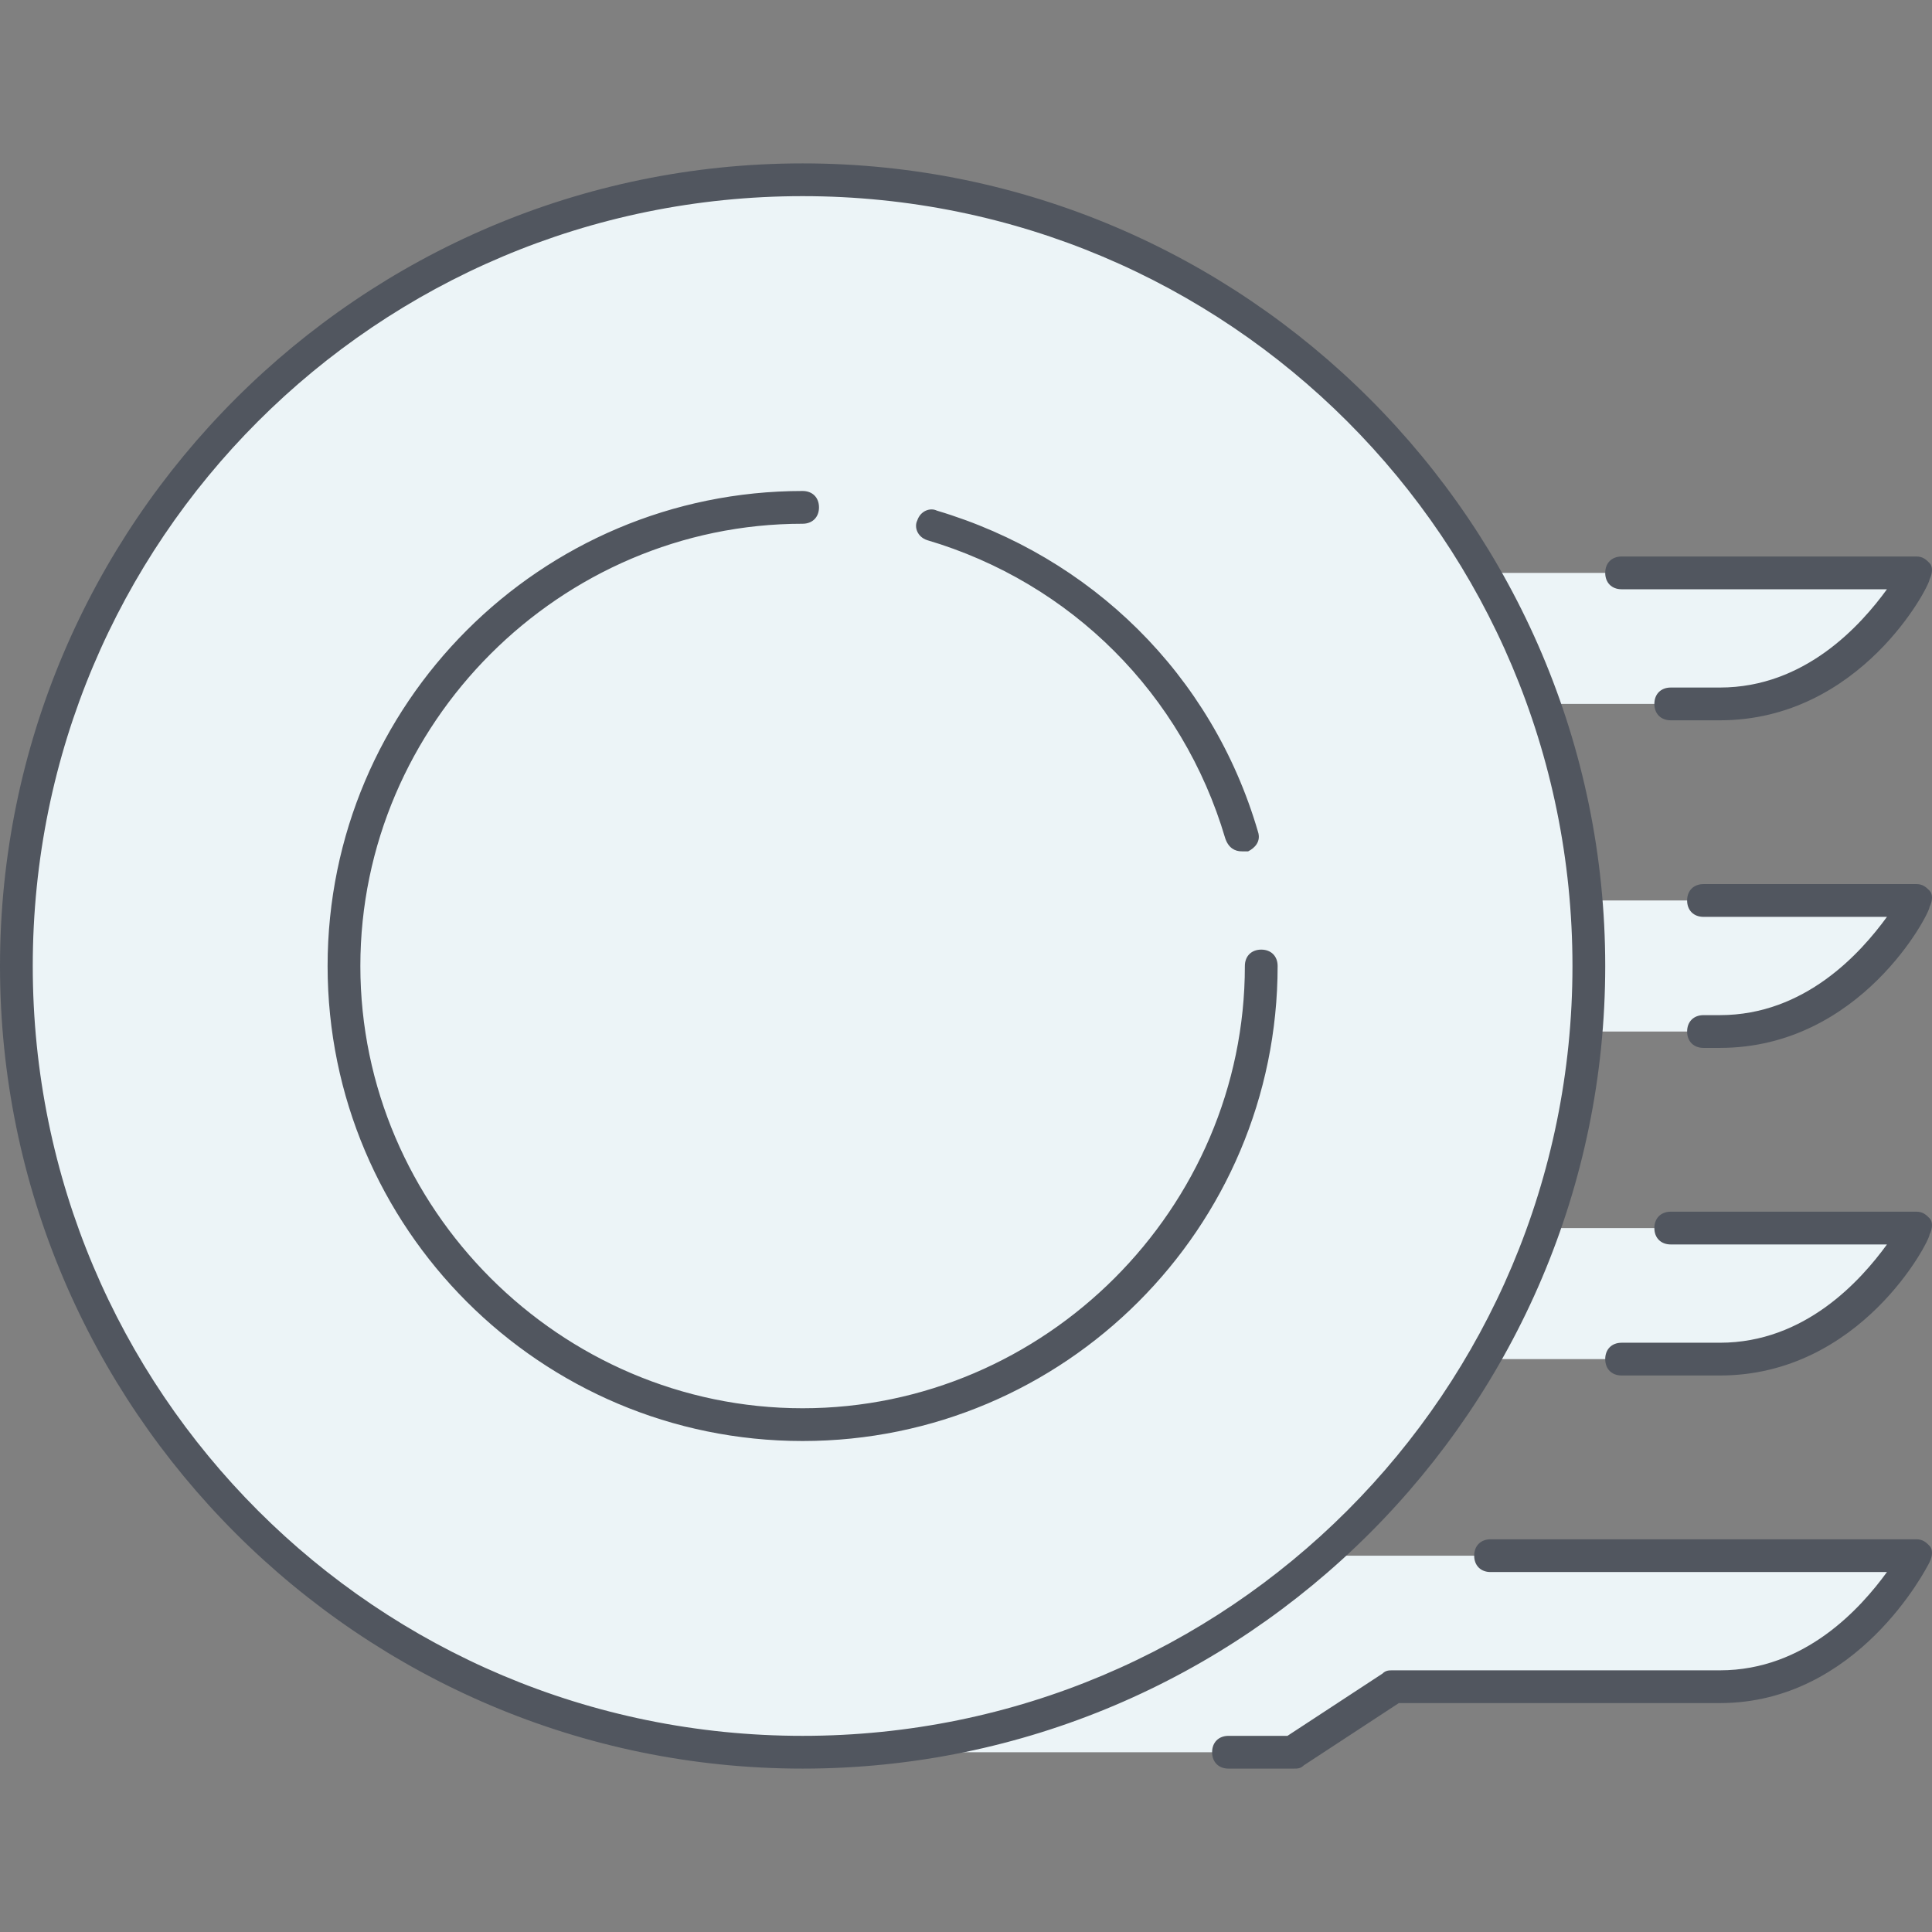
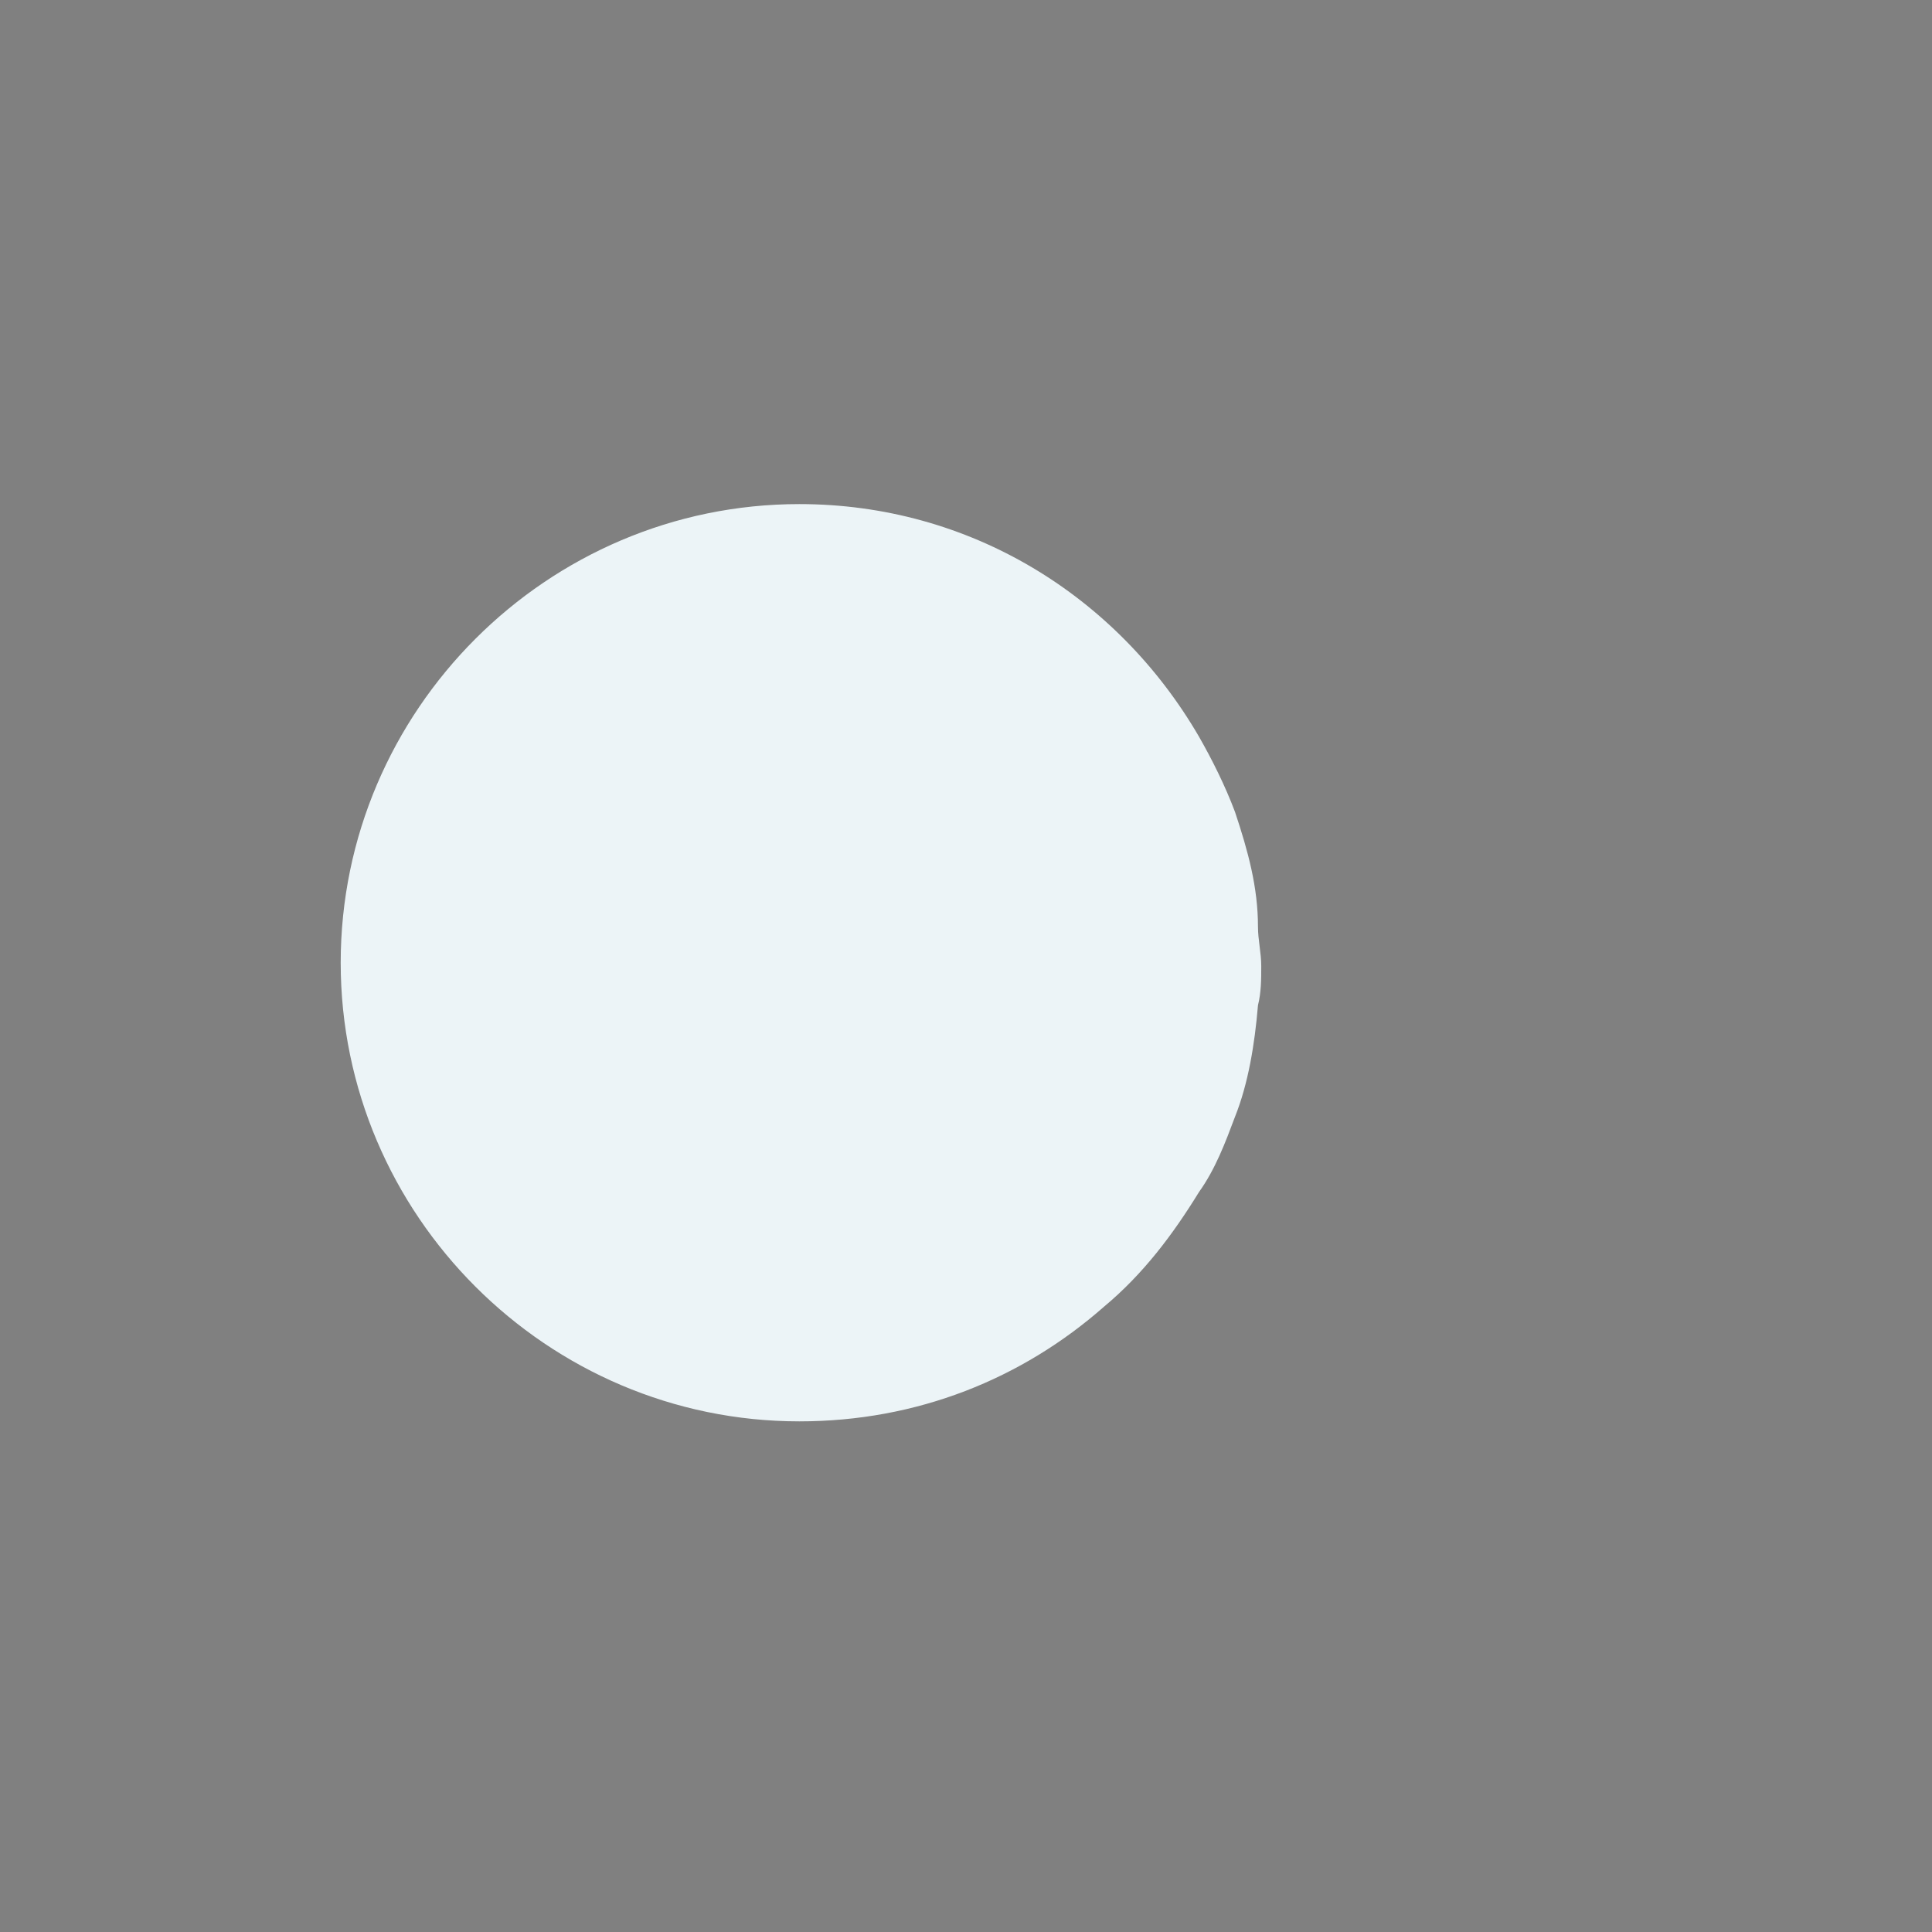
<svg xmlns="http://www.w3.org/2000/svg" version="1.1" id="Layer_1" x="0px" y="0px" viewBox="0 0 503.253 503.253" style="enable-background:new 0 0 503.253 503.253;" xml:space="preserve">
  <rect x="0" y="0" width="503.253" height="503.253" fill="#808080" stroke="none" />
  <g transform="translate(1 11)">
-     <path style="fill:#ECF4F7;" d="M404.333,308.893H498.2c0,0-17.067,34.133-51.2,34.133h-59.733l-1.707-0.853   c5.973-11.093,11.093-22.187,15.36-34.133L404.333,308.893z M412.867,223.56H498.2c0,0-17.067,34.133-51.2,34.133h-34.133h-0.853   c0.853-5.12,0.853-11.093,0.853-17.067C412.867,234.653,412.867,229.533,412.867,223.56L412.867,223.56z M387.267,138.227H498.2   c0,0-17.067,34.133-51.2,34.133h-42.667l-2.56,0.853c-4.267-11.947-9.387-23.04-15.36-34.133L387.267,138.227z M344.6,394.227   h153.6c0,0-17.067,34.133-51.2,34.133h-85.333l-25.6,17.067h-128C260.12,445.427,307.907,425.8,344.6,394.227L344.6,394.227z" />
-     <path style="fill:#ECF4F7;" d="M412.013,223.56c0.853,5.12,0.853,11.093,0.853,17.067c0,5.973,0,11.093-0.853,17.067   c-1.707,17.067-5.12,34.133-11.093,50.347c-4.267,11.947-9.387,23.04-15.36,34.133c-11.093,19.627-24.747,36.693-41.813,51.2   c-35.84,32.427-83.627,52.053-135.68,52.053c-112.64,0-204.8-92.16-204.8-204.8c0-113.493,92.16-204.8,204.8-204.8   c75.947,0,142.507,41.813,177.493,103.253c5.973,11.093,11.947,22.187,15.36,34.133C406.893,189.427,411.16,206.493,412.013,223.56   " />
    <path style="fill:#ECF4F7;" d="M326.68,230.387c0,3.413,0.853,6.827,0.853,10.24s0,6.827-0.853,10.24   c-0.853,10.24-2.56,20.48-5.973,29.013c-2.56,6.827-5.12,13.653-9.387,19.627c-6.827,11.093-14.507,21.333-24.747,29.867   c-21.333,18.773-48.64,29.867-79.36,29.867c-65.707,0-119.467-53.76-119.467-119.467s53.76-119.467,119.467-119.467   c44.373,0,82.773,23.893,104.107,60.587c3.413,5.973,6.827,12.8,9.387,19.627C324.12,210.76,326.68,220.147,326.68,230.387" />
  </g>
-   <path style="fill:#51565F;" d="M337.067,460.693H320c-2.56,0-4.267-1.707-4.267-4.267c0-2.56,1.707-4.267,4.267-4.267h15.36  l24.747-16.213c0.853-0.853,1.707-0.853,2.56-0.853H448c22.187,0,36.693-16.213,43.52-25.6H388.267c-2.56,0-4.267-1.707-4.267-4.267  s1.707-4.267,4.267-4.267H499.2c1.707,0,2.56,0.853,3.413,1.707c0.853,0.853,0.853,2.56,0,4.267  c-0.853,1.707-18.773,36.693-54.613,36.693h-83.627l-24.747,16.213C338.773,460.693,337.92,460.693,337.067,460.693z   M209.067,460.693C93.867,460.693,0,366.827,0,251.627S93.867,42.56,209.067,42.56s209.067,93.867,209.067,209.067  S324.267,460.693,209.067,460.693z M209.067,51.093c-110.933,0-200.533,89.6-200.533,200.533s89.6,200.533,200.533,200.533  S409.6,362.56,409.6,251.627S320,51.093,209.067,51.093z M209.067,375.36c-68.267,0-123.733-55.467-123.733-123.733  S140.8,127.893,209.067,127.893c2.56,0,4.267,1.707,4.267,4.267c0,2.56-1.707,4.267-4.267,4.267c-63.147,0-115.2,52.053-115.2,115.2  s52.053,115.2,115.2,115.2s115.2-52.053,115.2-115.2c0-2.56,1.707-4.267,4.267-4.267s4.267,1.707,4.267,4.267  C332.8,319.893,277.333,375.36,209.067,375.36z M448,358.293h-25.6c-2.56,0-4.267-1.707-4.267-4.267c0-2.56,1.707-4.267,4.267-4.267  H448c22.187,0,36.693-16.213,43.52-25.6H435.2c-2.56,0-4.267-1.707-4.267-4.267s1.707-4.267,4.267-4.267h64  c1.707,0,2.56,0.853,3.413,1.707c0.853,0.853,0.853,2.56,0,4.267C502.613,323.307,484.693,358.293,448,358.293z M448,272.96h-4.267  c-2.56,0-4.267-1.707-4.267-4.267c0-2.56,1.707-4.267,4.267-4.267H448c22.187,0,36.693-16.213,43.52-25.6h-47.787  c-2.56,0-4.267-1.707-4.267-4.267c0-2.56,1.707-4.267,4.267-4.267H499.2c1.707,0,2.56,0.853,3.413,1.707  c0.853,0.853,0.853,2.56,0,4.267C502.613,237.973,484.693,272.96,448,272.96z M323.413,221.76c-1.707,0-3.413-0.853-4.267-3.413  c-11.093-37.547-40.107-66.56-77.653-77.653c-2.56-0.853-3.413-3.413-2.56-5.12c0.853-2.56,3.413-3.413,5.12-2.56  c40.107,11.947,71.68,42.667,83.627,83.627c0.853,2.56-0.853,4.267-2.56,5.12C324.267,221.76,324.267,221.76,323.413,221.76z   M448,187.627h-12.8c-2.56,0-4.267-1.707-4.267-4.267c0-2.56,1.707-4.267,4.267-4.267H448c22.187,0,36.693-16.213,43.52-25.6H422.4  c-2.56,0-4.267-1.707-4.267-4.267s1.707-4.267,4.267-4.267h76.8c1.707,0,2.56,0.853,3.413,1.707c0.853,0.853,0.853,2.56,0,4.267  C502.613,152.64,484.693,187.627,448,187.627z" />
</svg>